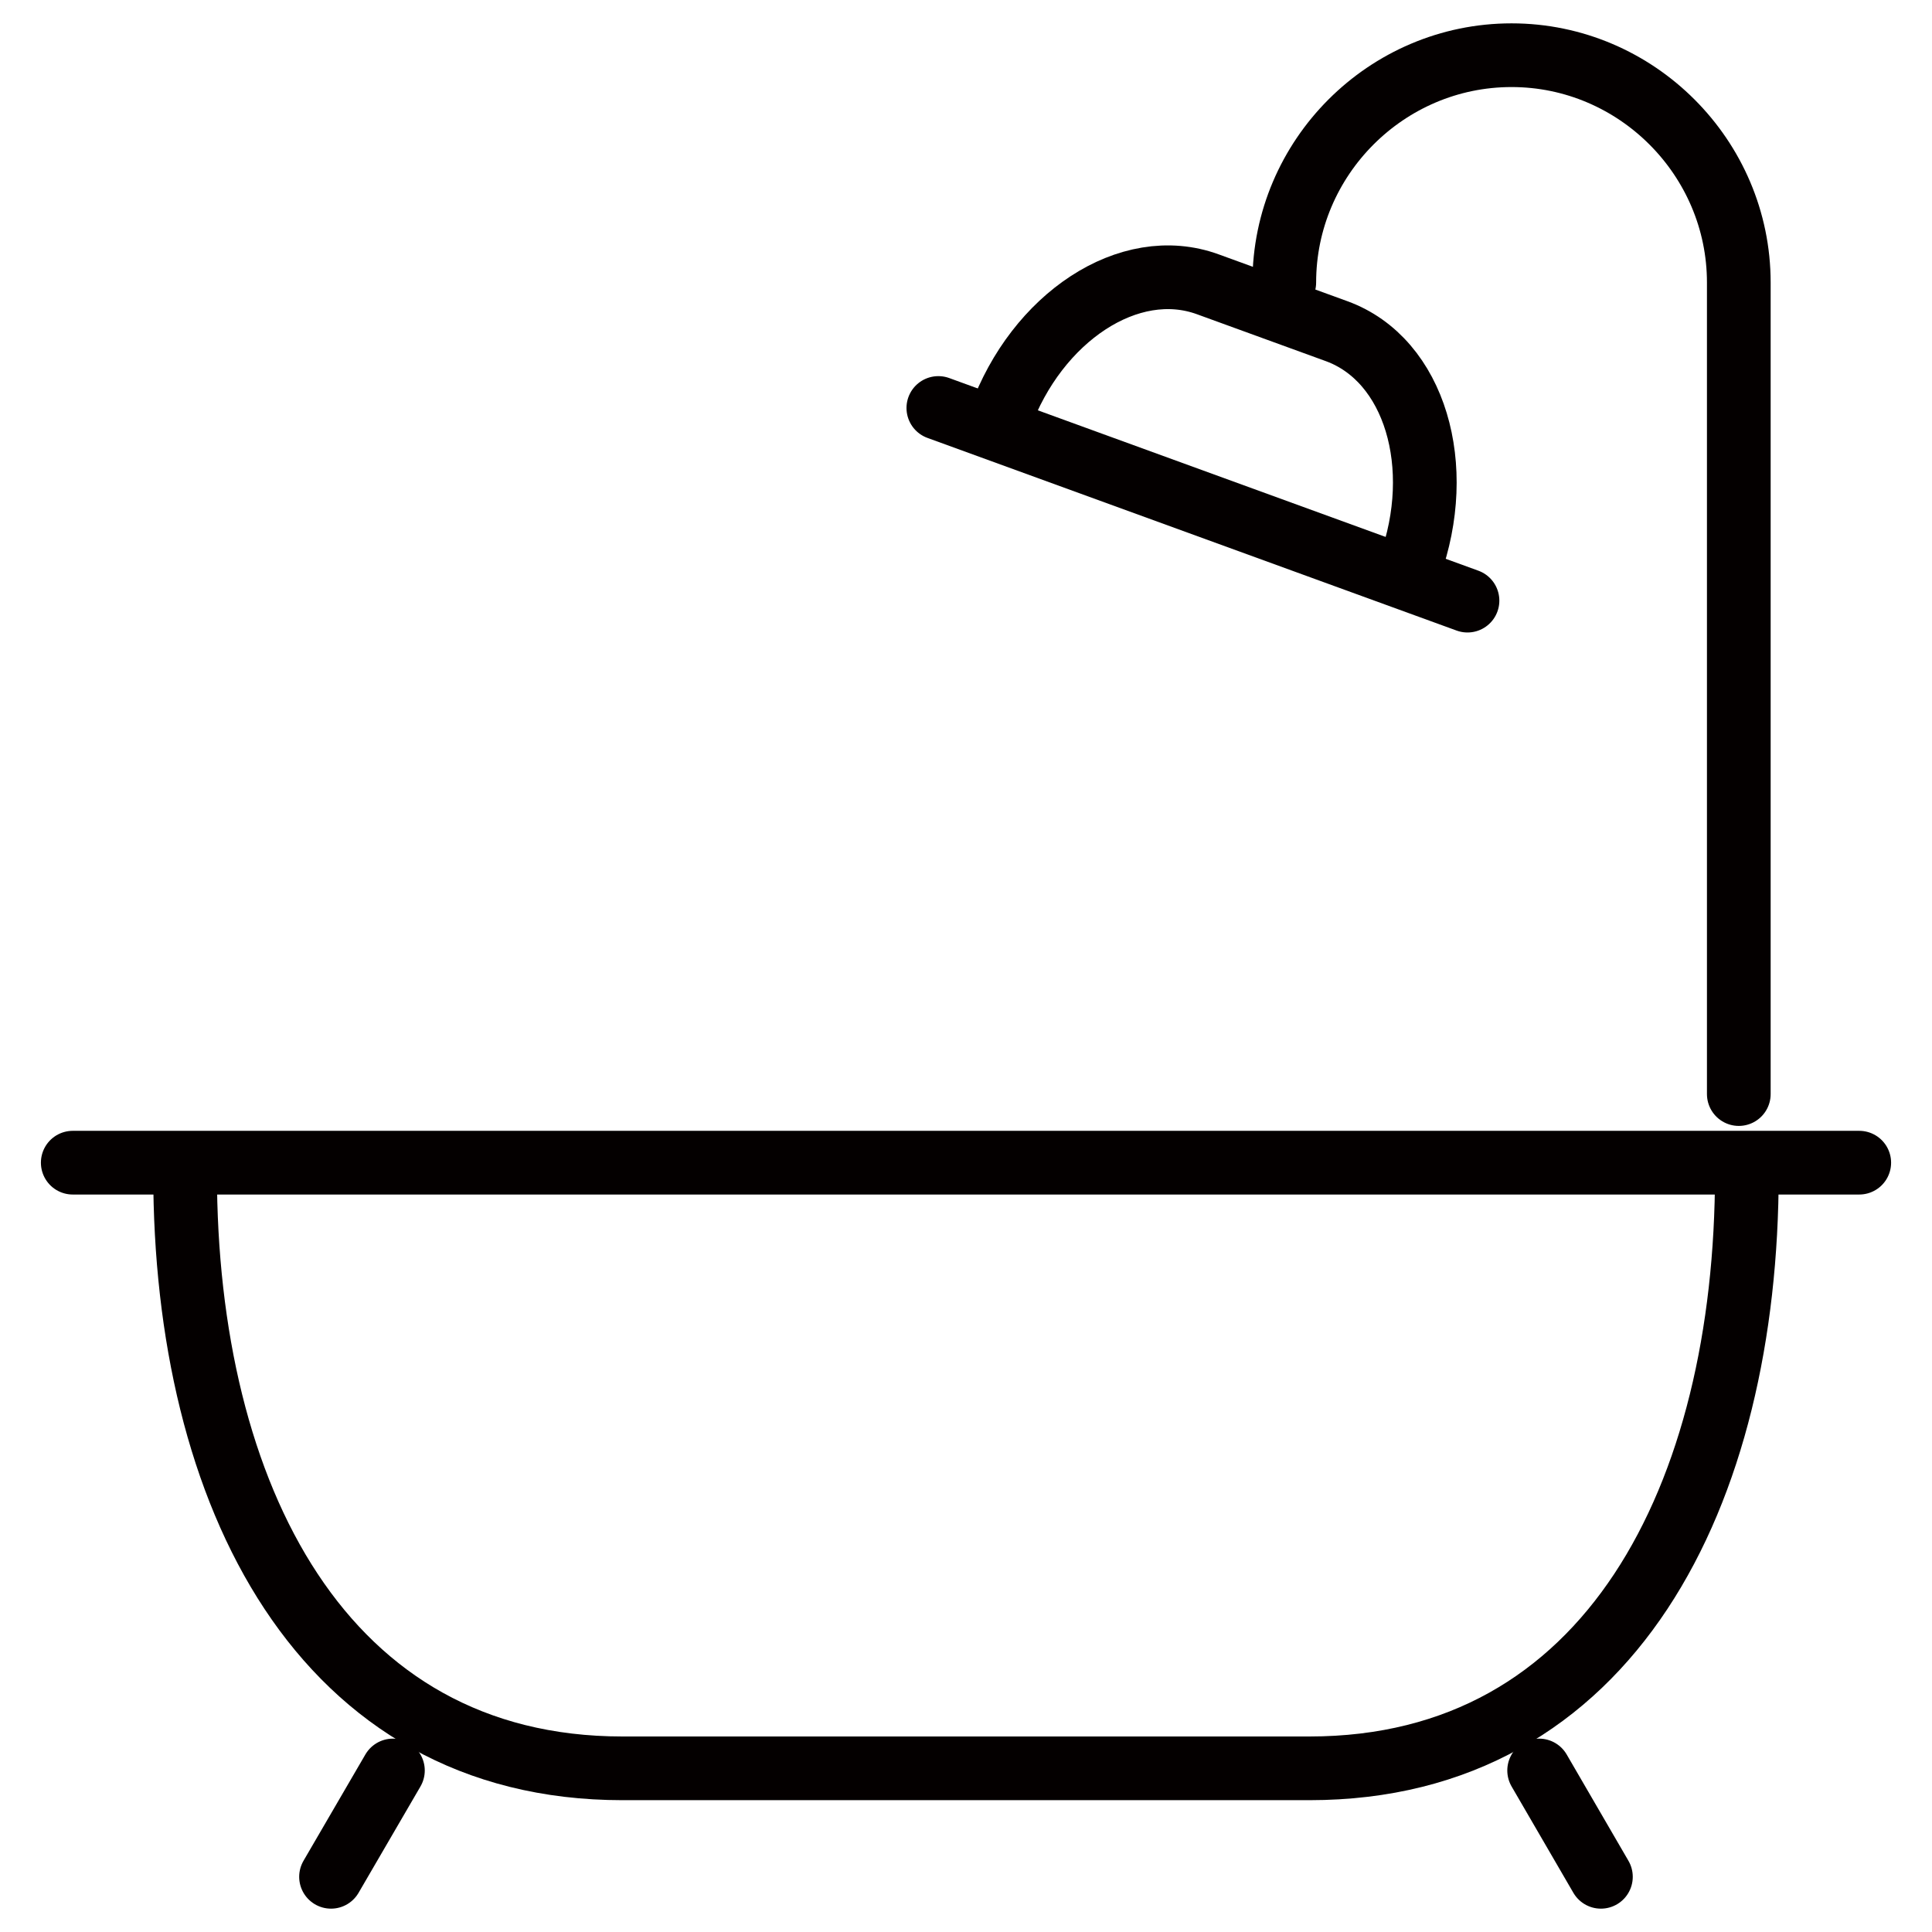
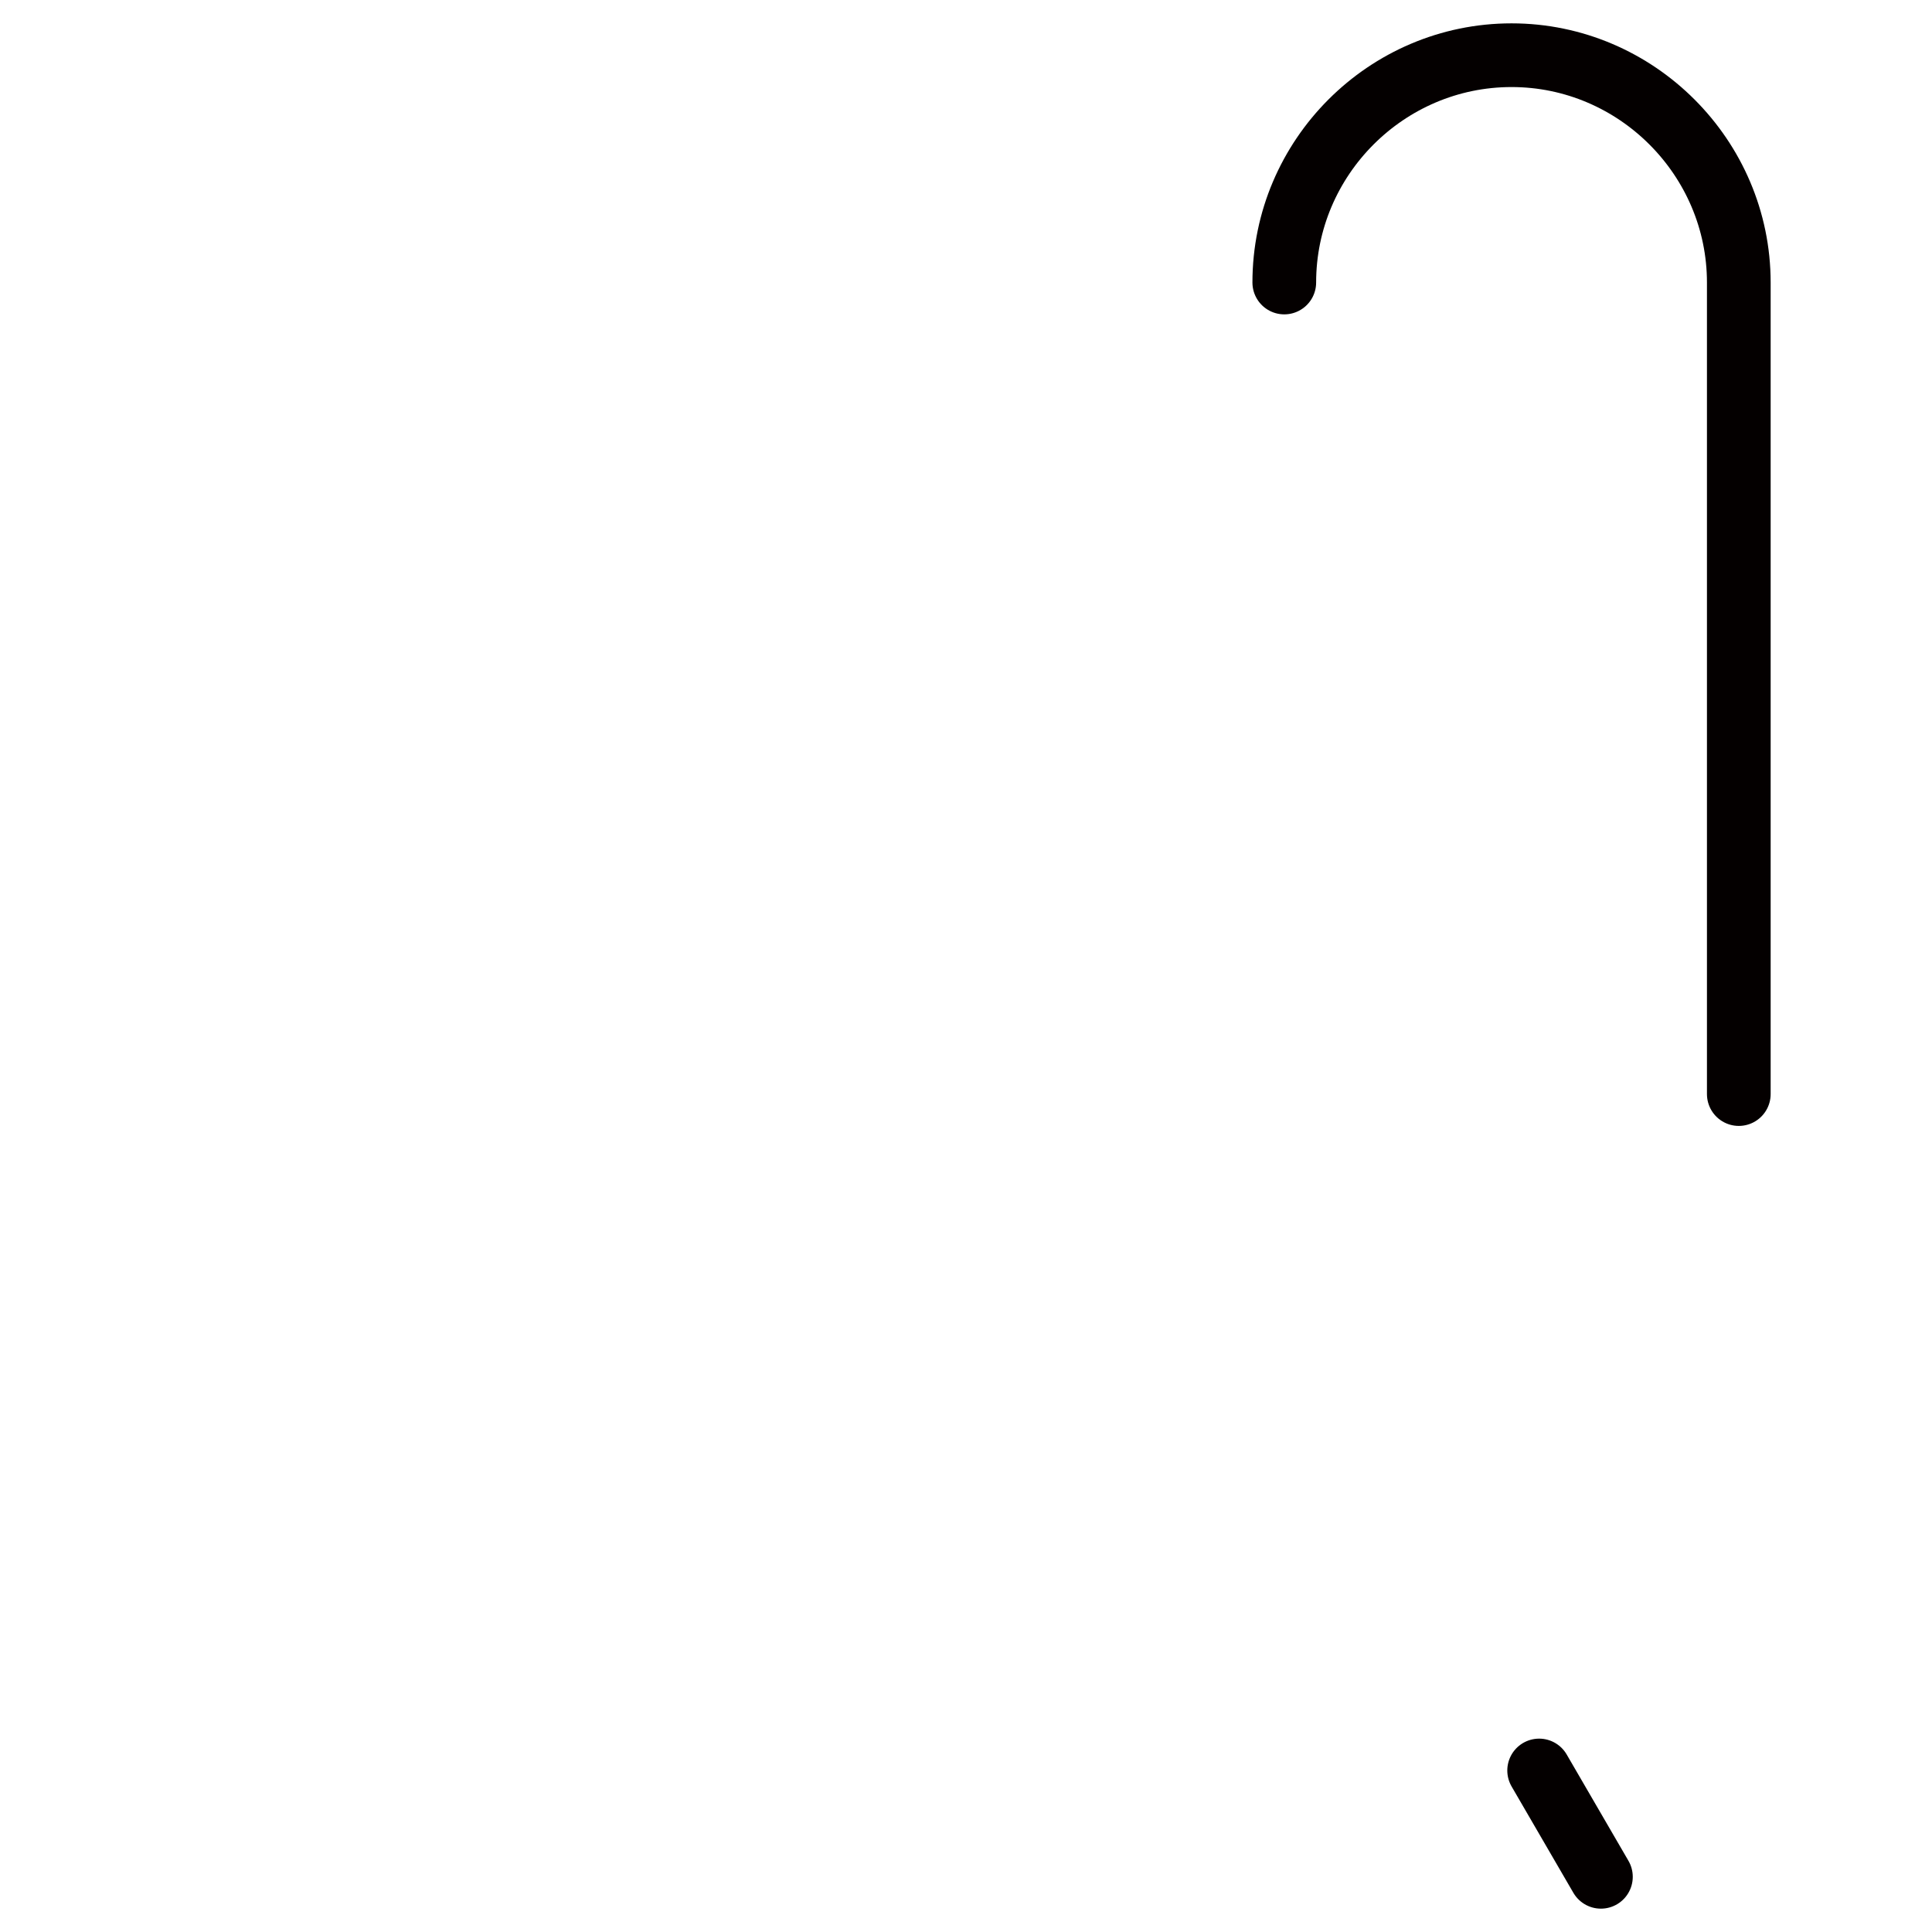
<svg xmlns="http://www.w3.org/2000/svg" version="1.1" id="레이어_1" x="0px" y="0px" width="35px" height="35px" viewBox="0 0 35 35" enable-background="new 0 0 35 35" xml:space="preserve">
  <g>
-     <path fill="none" stroke="#040000" stroke-width="1.154" stroke-linecap="round" stroke-linejoin="round" stroke-miterlimit="22.926" d="   M31.646,21.25c0,5.836-2.482,10.785-7.924,10.785H11.277c-5.442,0-7.924-4.949-7.924-10.785" />
-     <line fill="none" stroke="#040000" stroke-width="1.154" stroke-linecap="round" stroke-linejoin="round" stroke-miterlimit="22.926" x1="1.318" y1="21.063" x2="33.682" y2="21.063" />
-     <line fill="none" stroke="#040000" stroke-width="1.154" stroke-linecap="round" stroke-linejoin="round" stroke-miterlimit="22.926" x1="5.997" y1="34" x2="7.118" y2="32.074" />
    <line fill="none" stroke="#040000" stroke-width="1.154" stroke-linecap="round" stroke-linejoin="round" stroke-miterlimit="22.926" x1="29.002" y1="34" x2="27.883" y2="32.074" />
    <path fill="none" stroke="#040000" stroke-width="1.154" stroke-linecap="round" stroke-linejoin="round" stroke-miterlimit="22.926" d="   M23.266,5.118C23.266,2.853,25.118,1,27.383,1l0,0C29.647,1,31.5,2.857,31.5,5.118v14.702" />
-     <path fill="none" stroke="#040000" stroke-width="1.154" stroke-linecap="round" stroke-linejoin="round" stroke-miterlimit="22.926" d="   M18.121,7.569c0.658-1.81,2.332-2.939,3.759-2.419l2.333,0.849c1.426,0.519,1.982,2.459,1.324,4.271" />
-     <line fill="none" stroke="#040000" stroke-width="1.154" stroke-linecap="round" stroke-linejoin="round" stroke-miterlimit="22.926" x1="26.585" y1="10.881" x2="16.999" y2="7.391" />
  </g>
</svg>